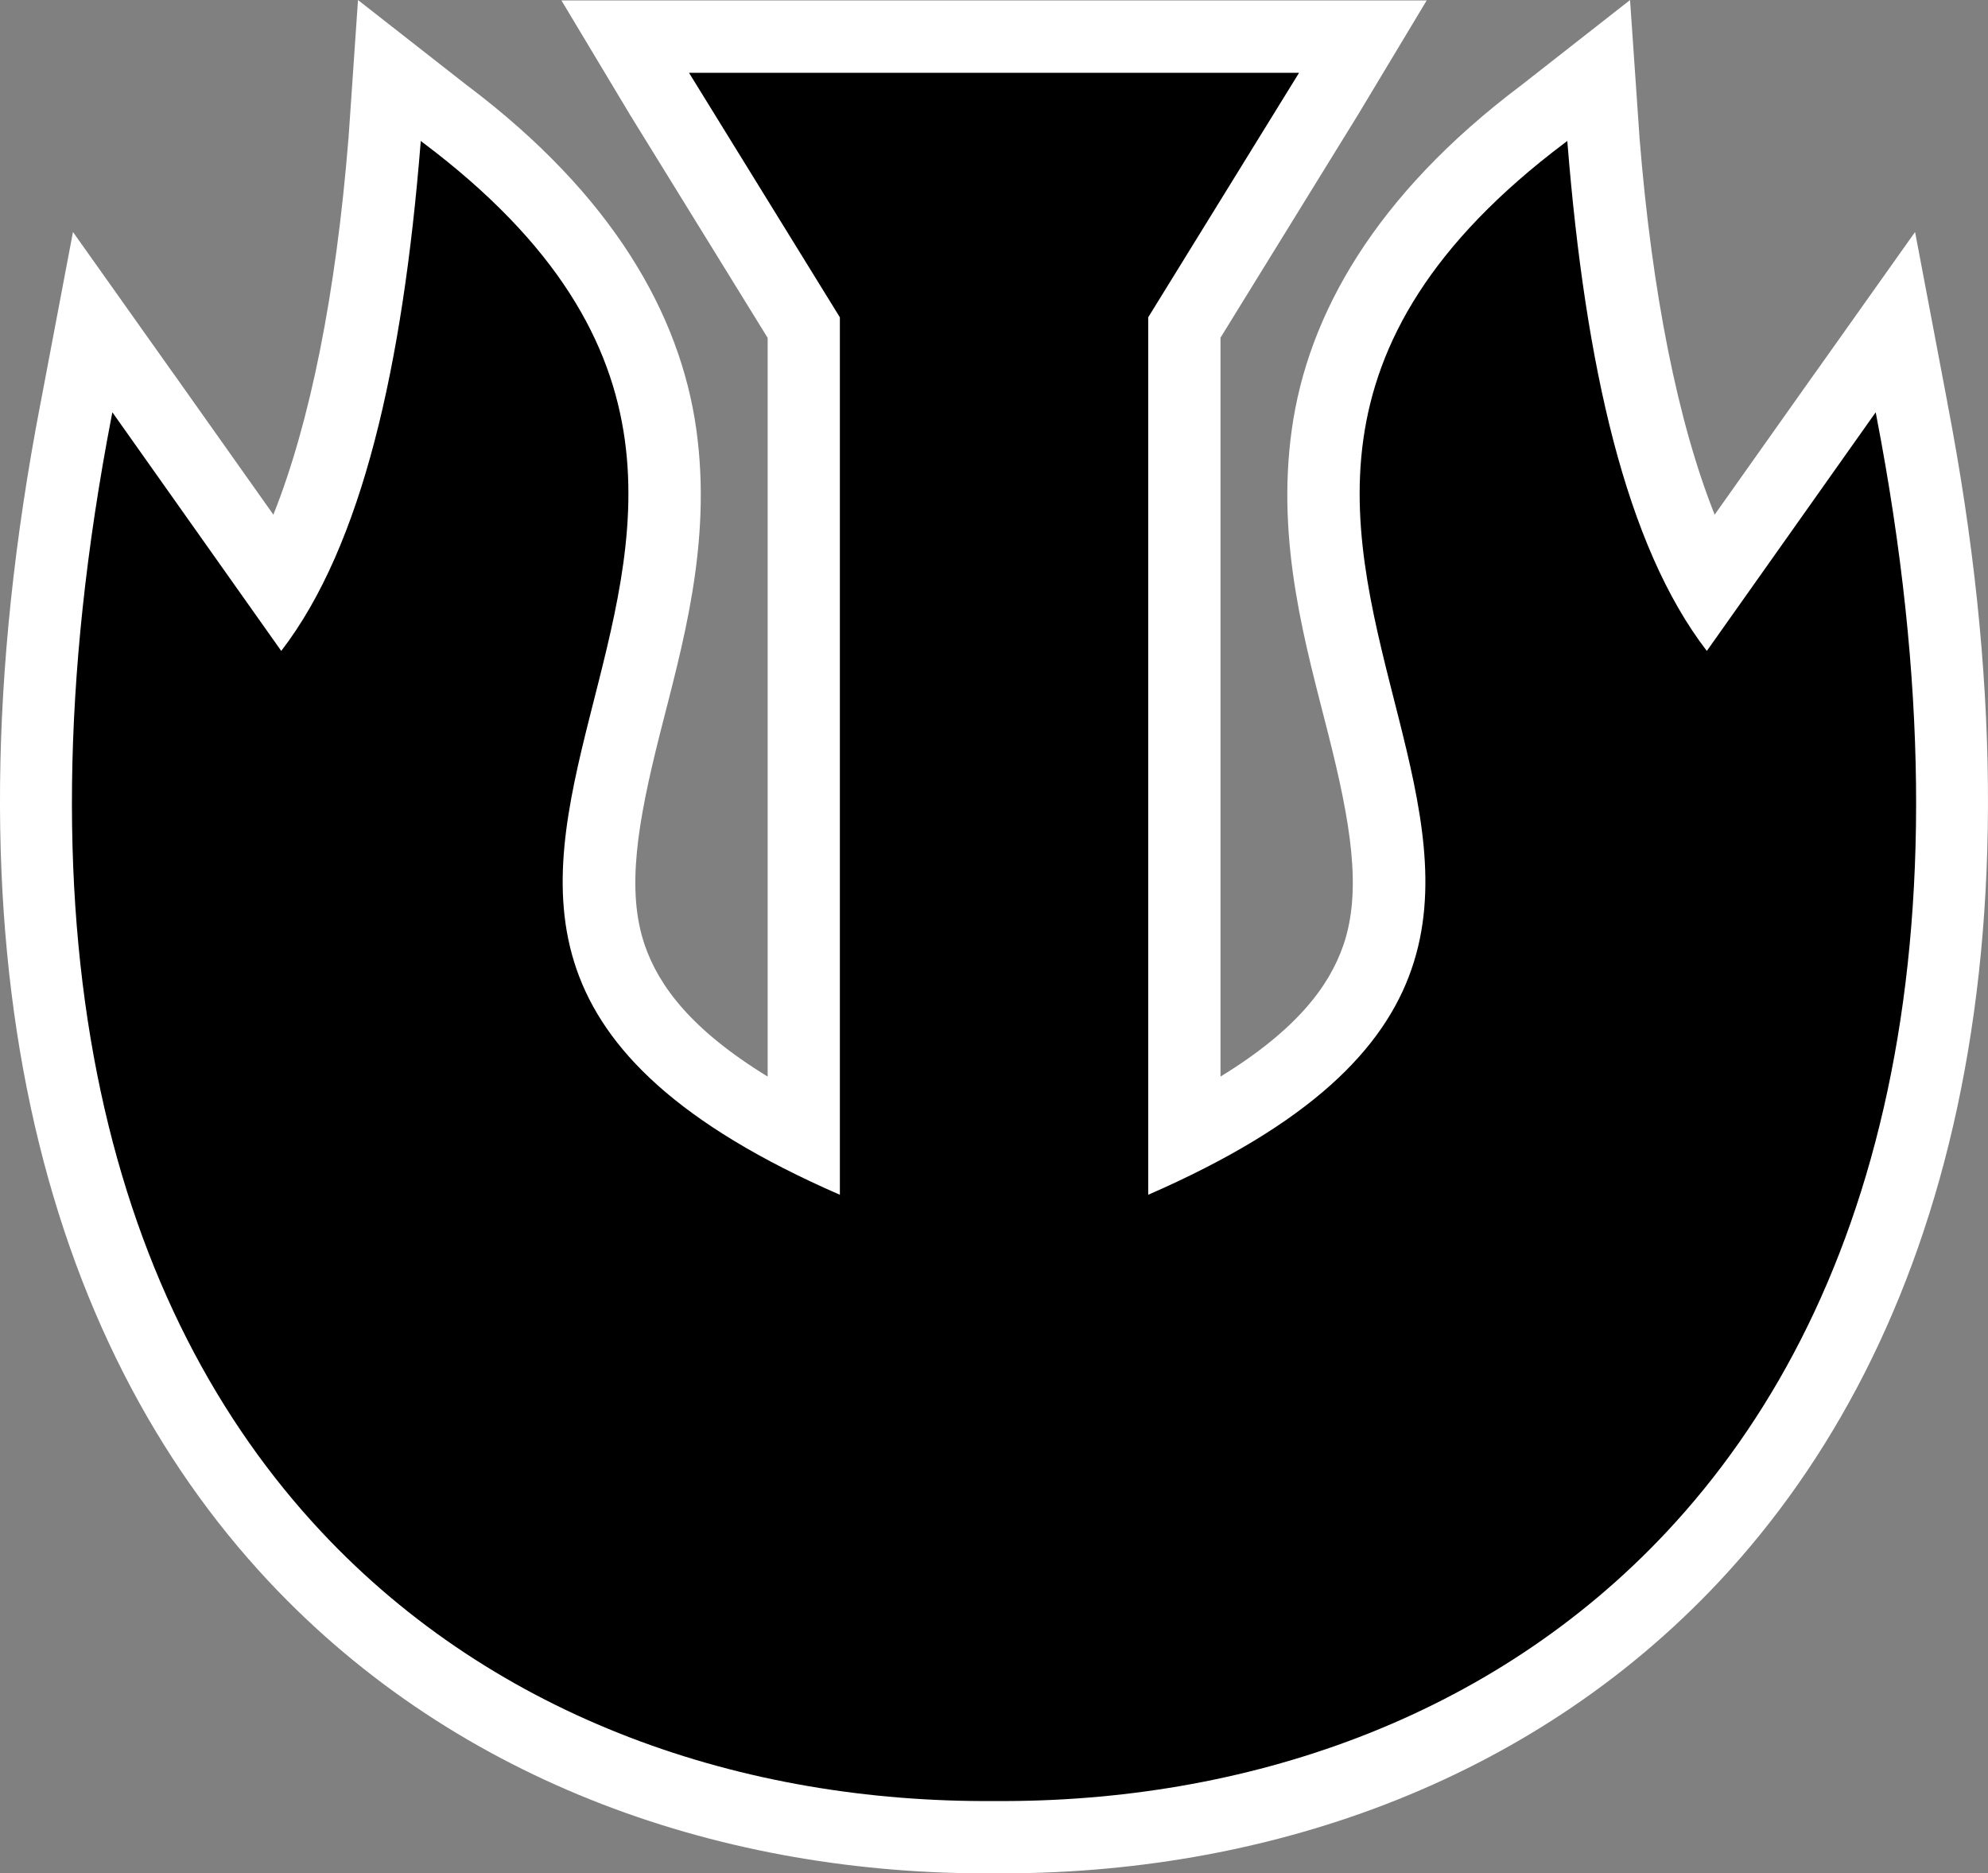
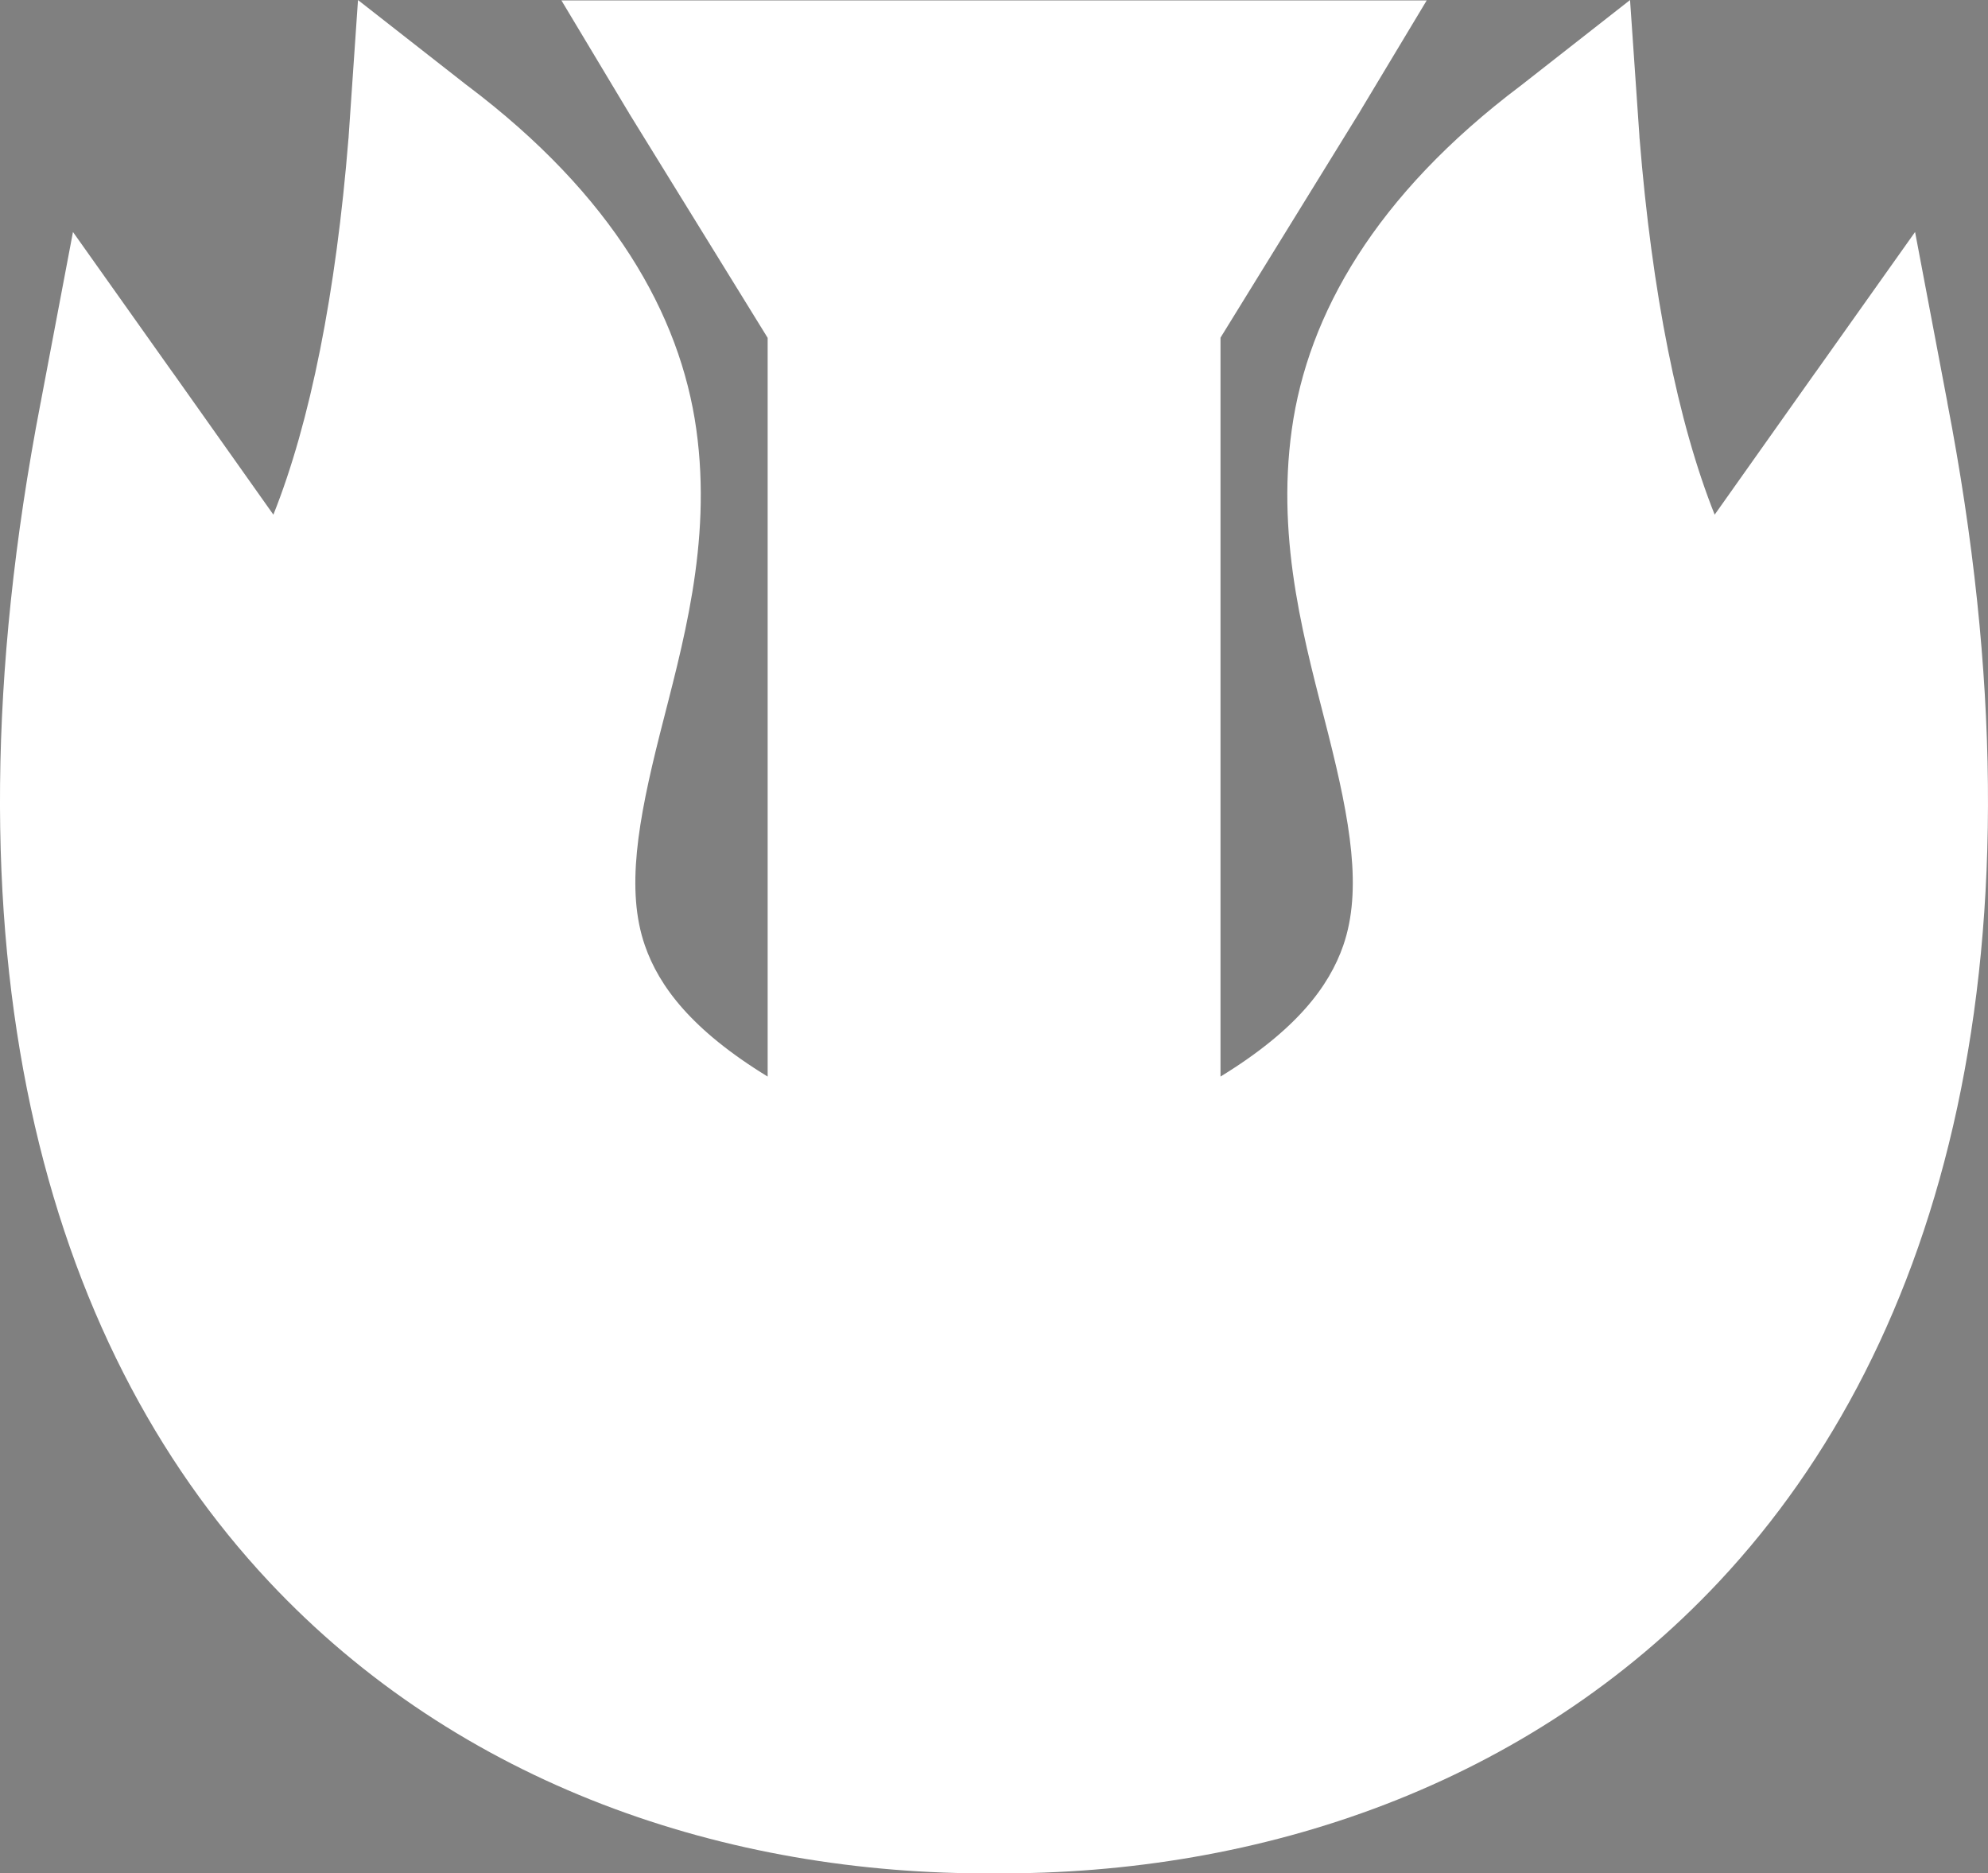
<svg xmlns="http://www.w3.org/2000/svg" version="1.1" id="Layer_1" x="0px" y="0px" width="53.071" height="50.002" viewBox="0 0 53.071 50.002">
  <rect x="0" y="0" width="53.071" height="50.002" fill="#808080" stroke="none" />
  <g id="g446" transform="rotate(-90,25.001,25.001)">
    <g transform="rotate(90,25,25.001)" id="g466">
      <g id="layer1" transform="translate(765.598,-1198.724)" label="Layer 1" groupmode="layer">
        <path style="fill:#ffffff" id="path2984" d="m -756.042,1198.724 -0.249,3.627 -0.003,0.053 -0.003,0.021 c -0.331,4.107 -1.02,7.574 -2.004,10.035 l -2.668,-3.767 v 0 l -0.057,-0.078 -2.625,-3.7 -0.844,4.455 -0.016,0.088 -0.003,0.01 c -2.823,14.624 0.09,25.056 6.086,31.461 5.088,5.435 12.224,7.841 19.351,7.796 0.009,0 0.018,0 0.026,0 7.128,0.045 14.264,-2.36 19.353,-7.796 5.996,-6.405 8.907,-16.837 6.084,-31.461 v -0.01 l -0.017,-0.088 -0.844,-4.455 -2.625,3.7 -0.057,0.078 v 0 l -2.668,3.767 c -0.983,-2.461 -1.673,-5.928 -2.004,-10.035 l -0.003,-0.021 -0.002,-0.053 -0.25,-3.627 -2.863,2.242 -0.029,0.024 -0.029,0.021 v 0 c -3.877,2.921 -5.68,6.106 -6.108,9.17 -0.43,3.069 0.386,5.809 0.973,8.136 0.587,2.327 0.913,4.163 0.399,5.645 -0.376,1.082 -1.241,2.25 -3.276,3.496 v -19.722 l 3.699,-5.996 0.008,-0.011 0.006,-0.011 0.037,-0.064 1.755,-2.92 h -3.407 -0.003 -16.28 -0.002 -3.408 l 1.752,2.92 0.04,0.064 0.006,0.011 0.005,0.011 3.703,6.001 v 19.717 c -2.036,-1.246 -2.901,-2.415 -3.276,-3.496 -0.515,-1.481 -0.188,-3.318 0.398,-5.645 0.587,-2.327 1.402,-5.066 0.973,-8.136 -0.429,-3.064 -2.231,-6.249 -6.107,-9.17 v 0 l -0.029,-0.021 -0.03,-0.024 z" />
-         <path id="path8-1-7" d="m -747.205,1200.666 0.039,0.064 3.988,6.463 v 23.42 c -4.328,-1.886 -6.293,-3.895 -7.029,-6.017 -0.739,-2.131 -0.243,-4.386 0.353,-6.749 0.596,-2.363 1.291,-4.834 0.933,-7.396 -0.358,-2.562 -1.776,-5.209 -5.387,-7.921 l -0.059,-0.046 -0.005,0.074 c -0.476,5.912 -1.554,10.728 -3.719,13.539 l -4.451,-6.289 -0.057,-0.08 -0.019,0.095 c -2.747,14.225 0.096,23.909 5.598,29.786 4.673,4.992 11.26,7.234 17.956,7.186 6.697,0.049 13.285,-2.193 17.959,-7.186 5.502,-5.876 8.345,-15.561 5.597,-29.786 l -0.018,-0.095 -0.057,0.08 -4.451,6.289 c -2.166,-2.811 -3.243,-7.626 -3.719,-13.539 l -0.005,-0.074 -0.06,0.046 c -3.609,2.712 -5.027,5.359 -5.386,7.921 -0.359,2.562 0.337,5.033 0.933,7.396 0.596,2.363 1.092,4.617 0.352,6.749 -0.735,2.122 -2.7,4.13 -7.028,6.017 v -23.42 l 3.988,-6.463 0.039,-0.064 h -0.003 -16.28 z" />
      </g>
    </g>
  </g>
</svg>